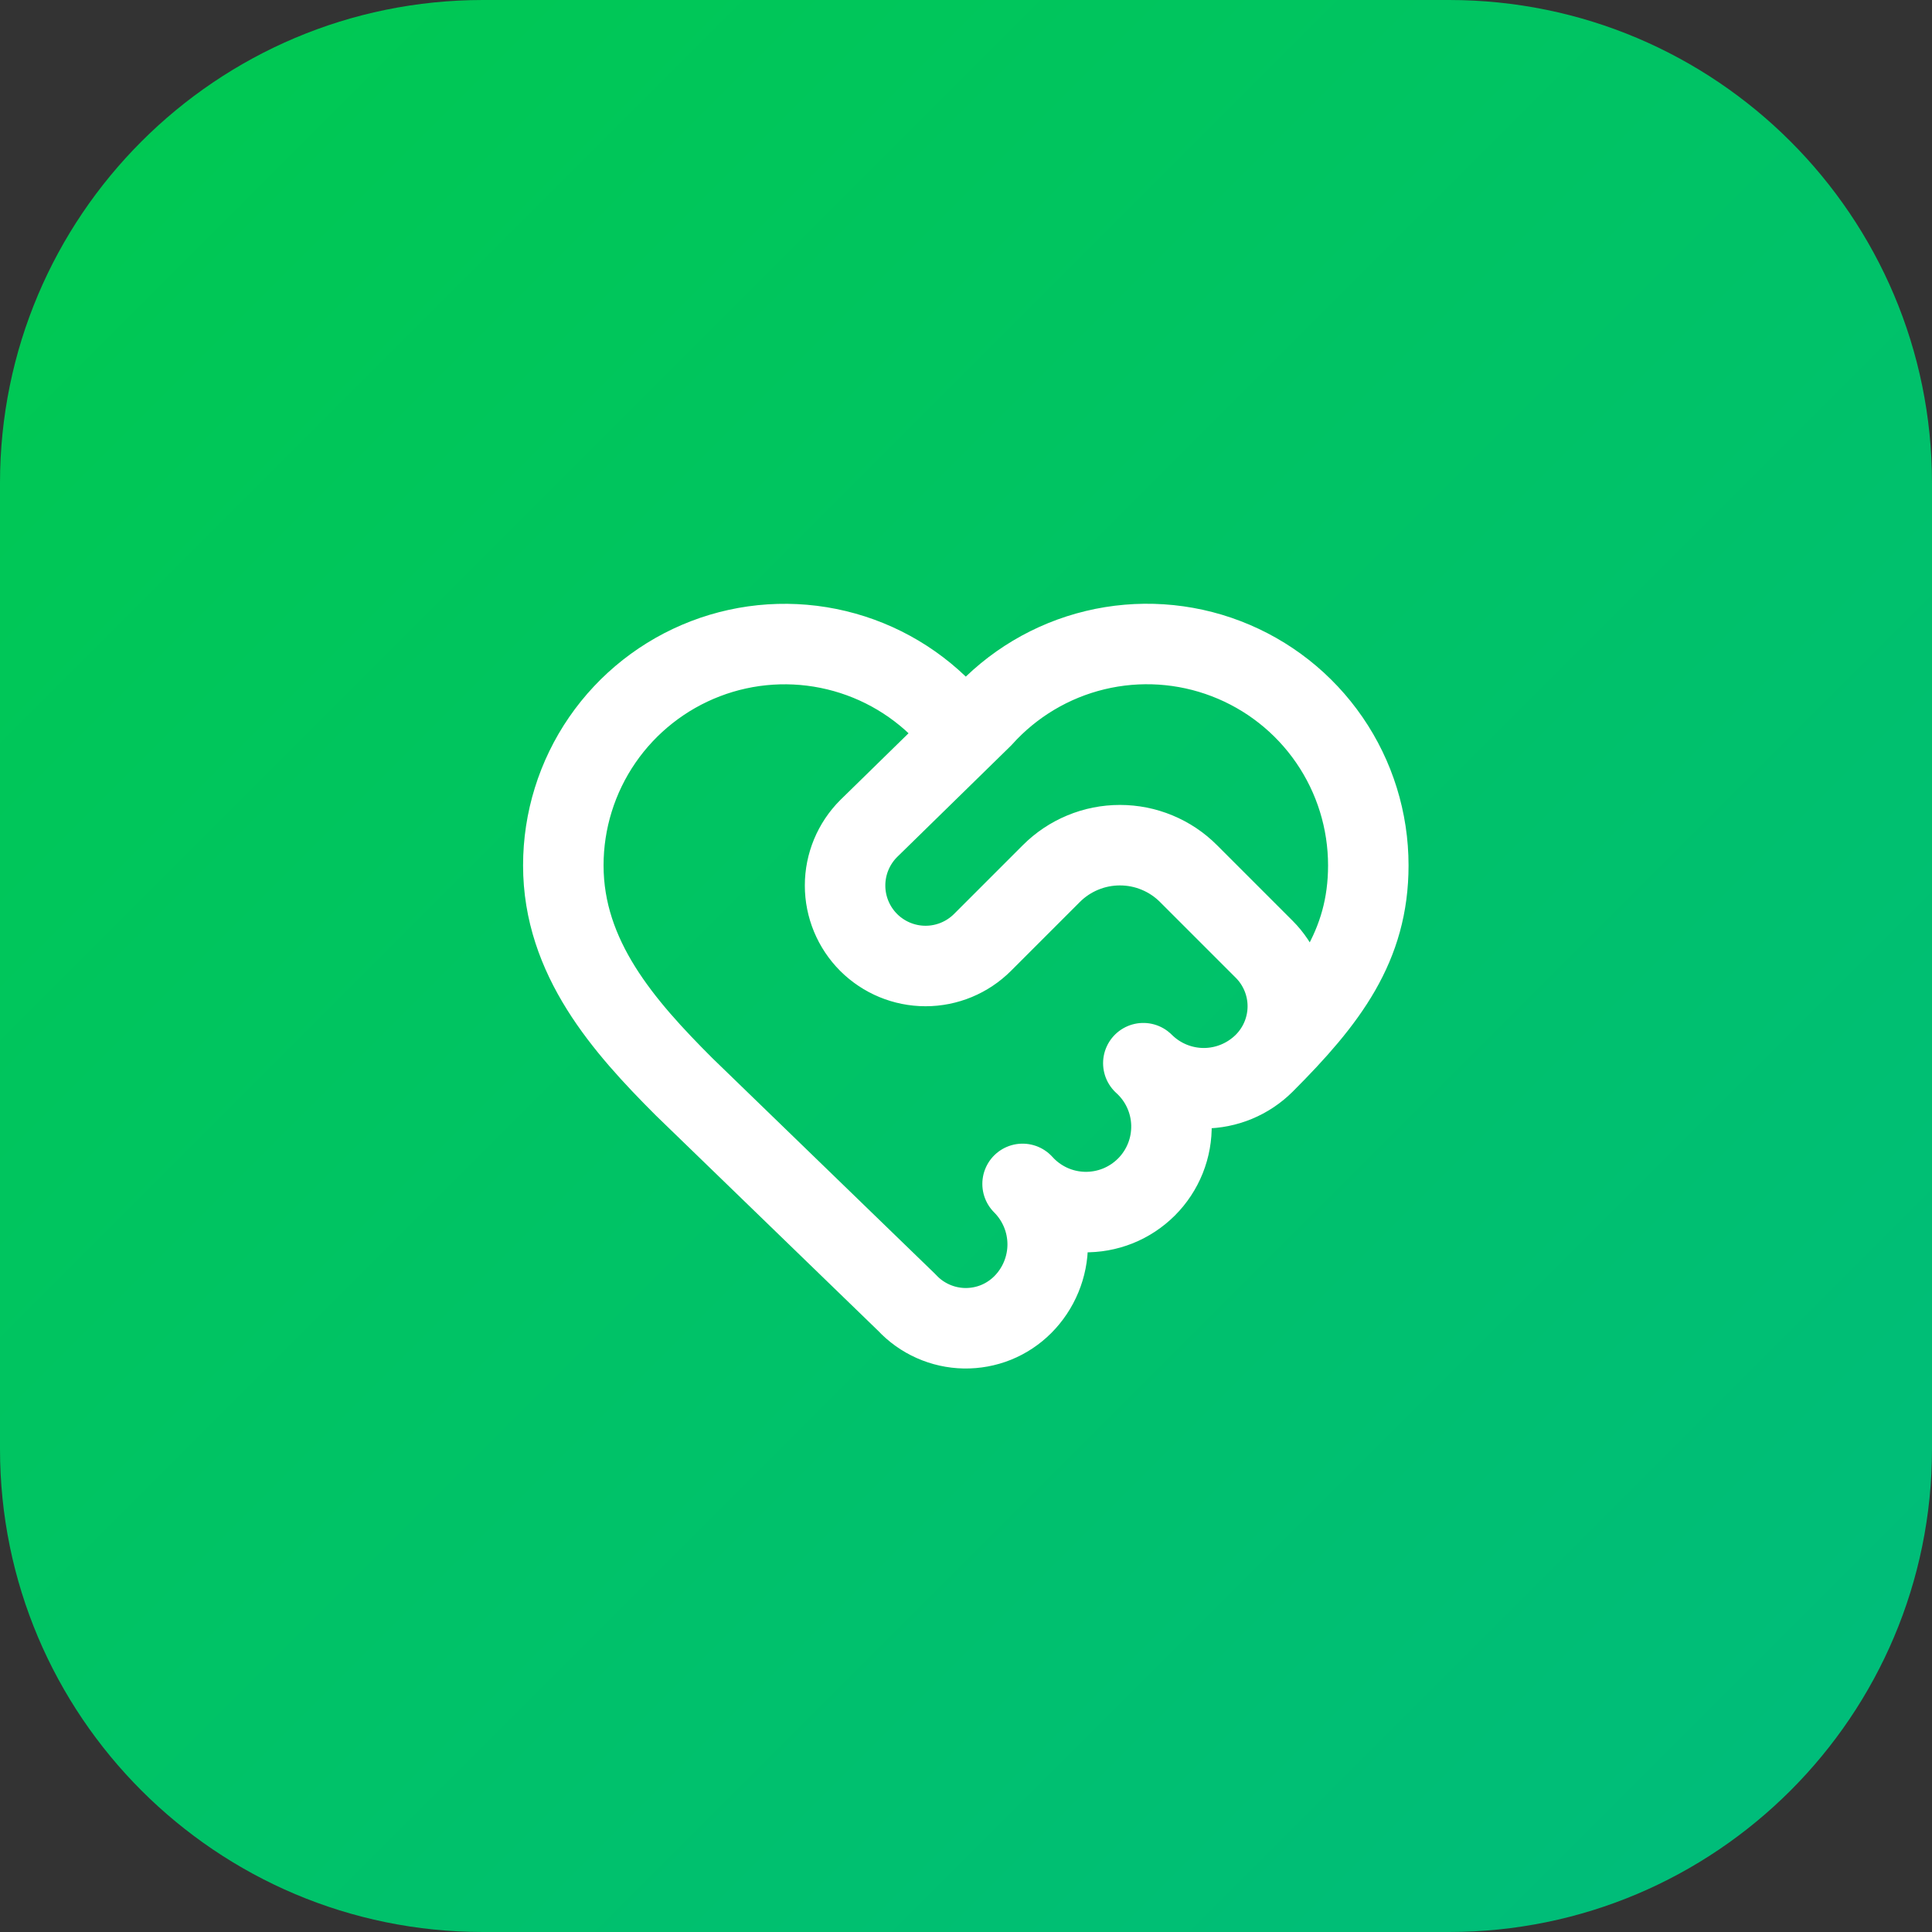
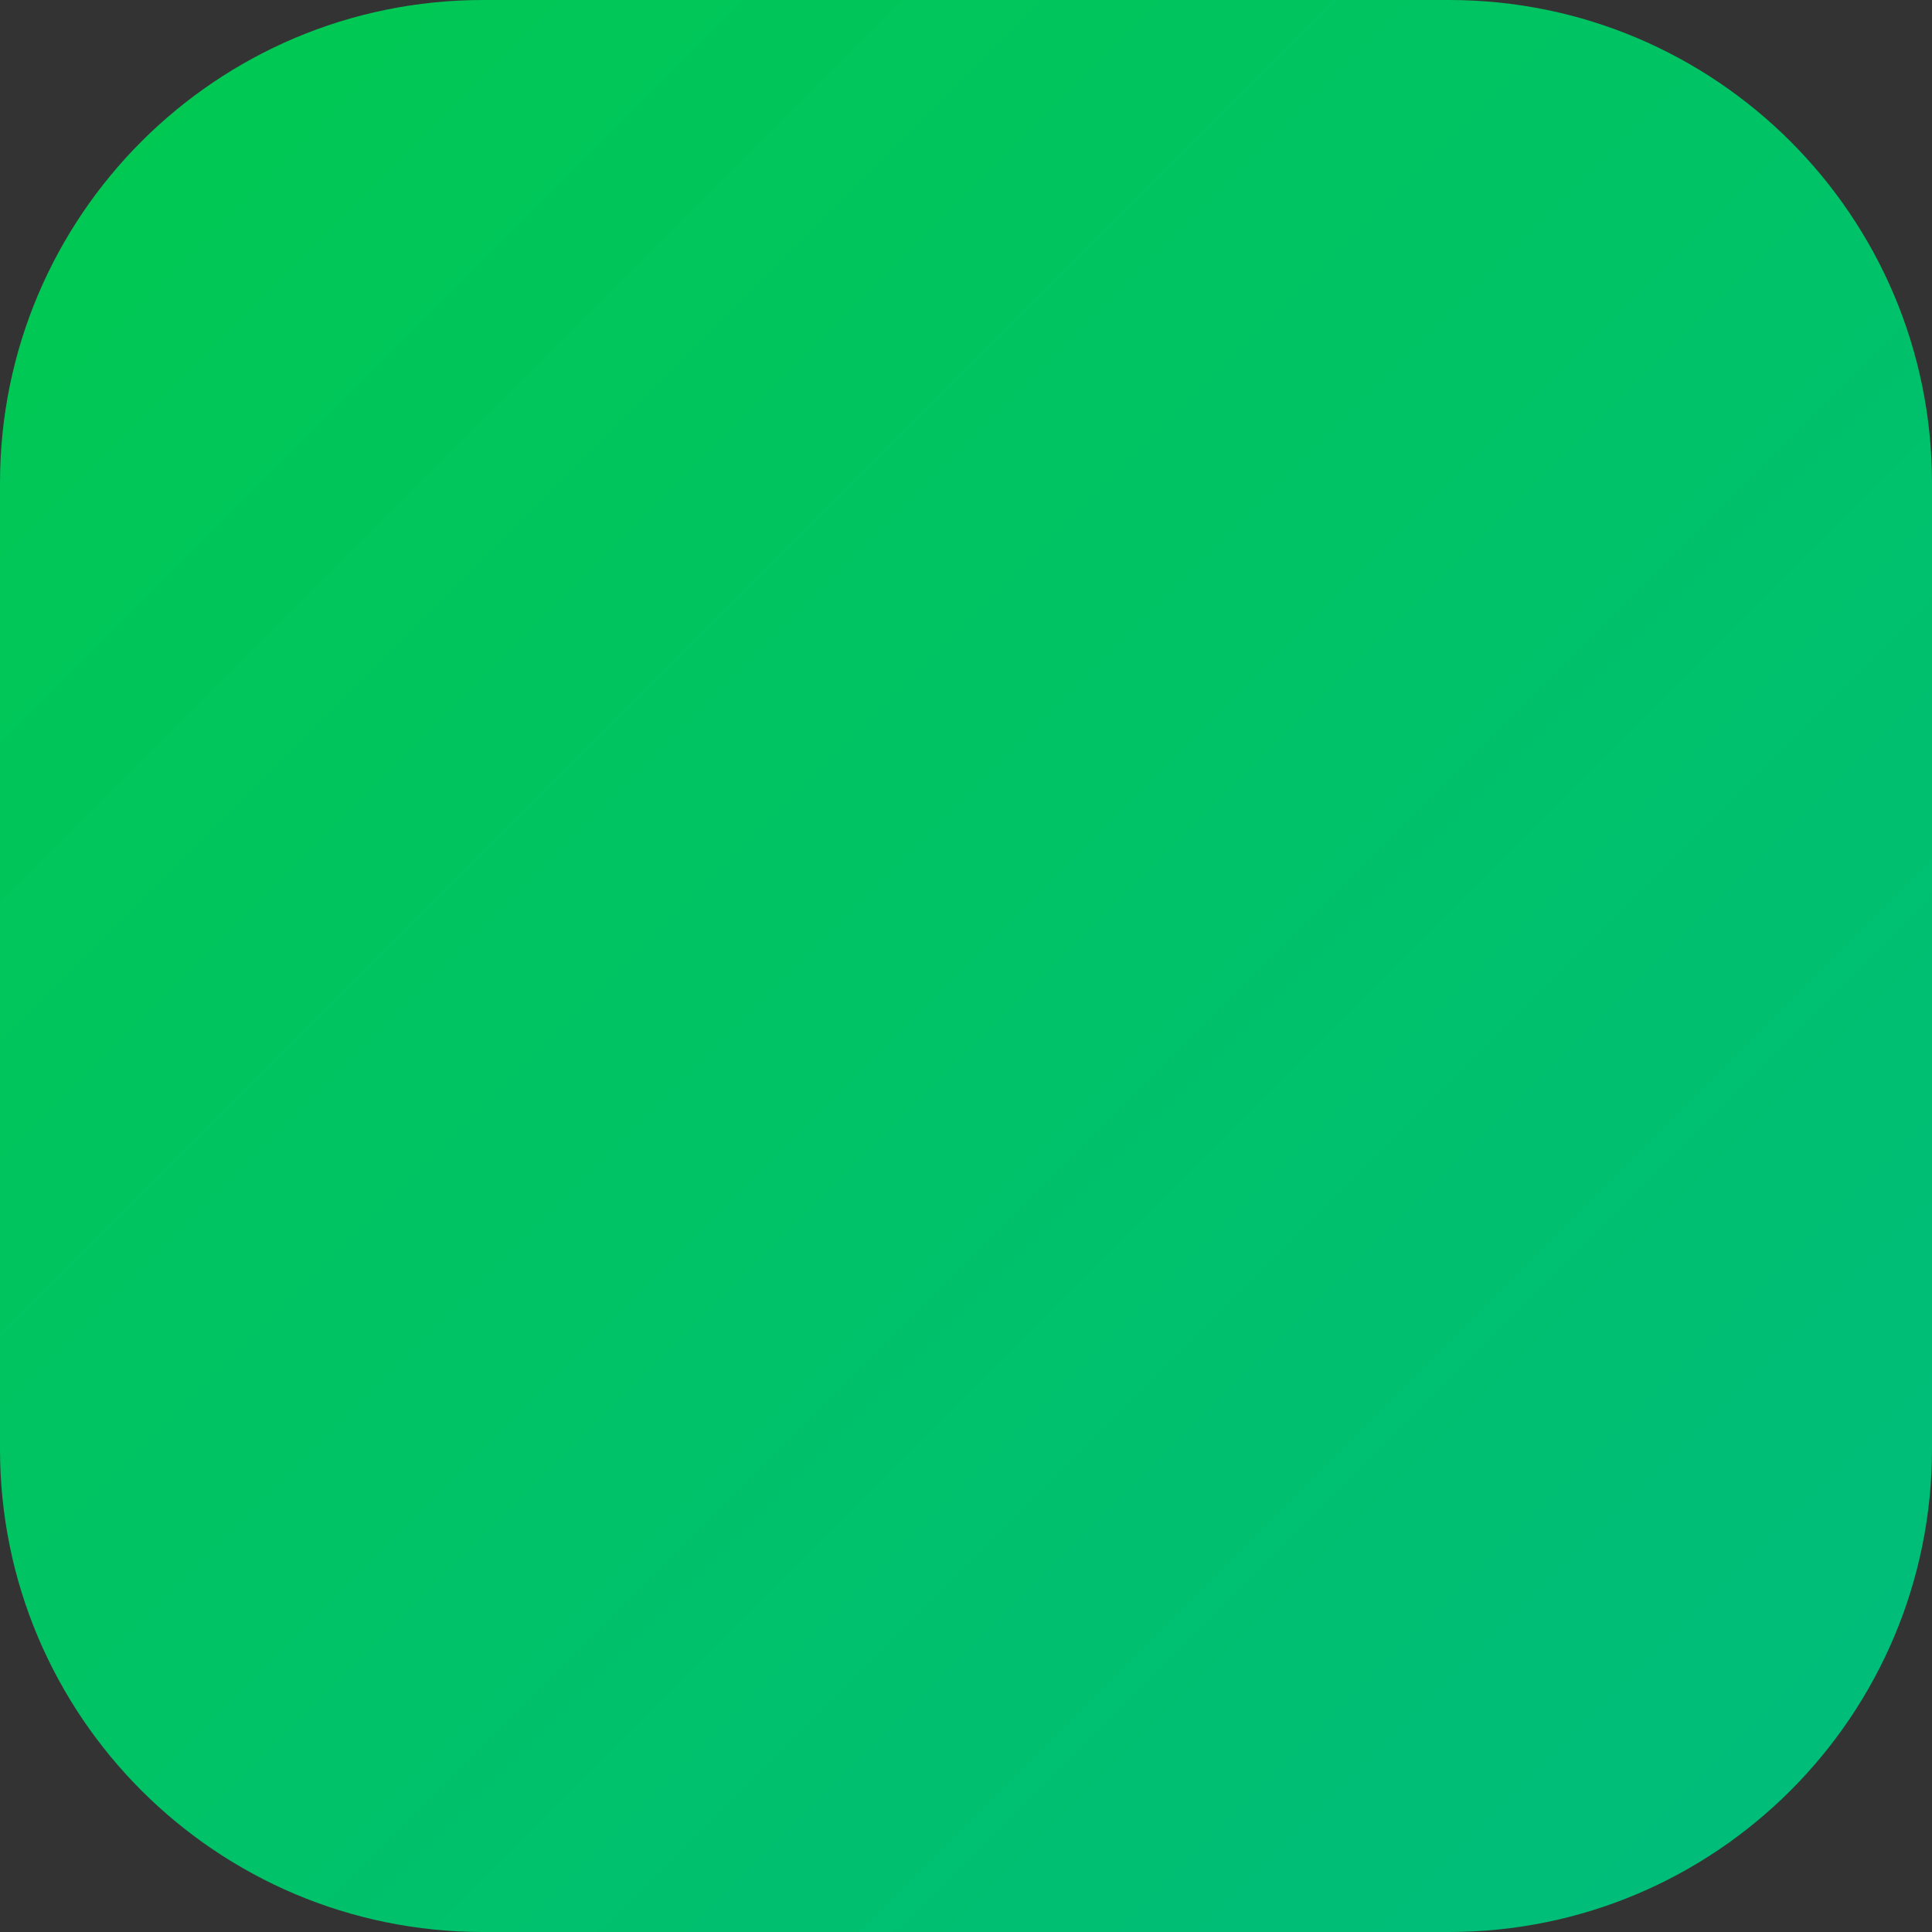
<svg xmlns="http://www.w3.org/2000/svg" width="56" height="56" viewBox="0 0 56 56" fill="none">
  <rect x="0" y="0" width="56" height="56" fill="#333333" stroke="none" />
  <path d="M0 14C0 6.268 6.268 0 14 0H42C49.732 0 56 6.268 56 14V42C56 49.732 49.732 56 42 56H14C6.268 56 0 49.732 0 42V14Z" fill="url(#paint0_linear_744_12540)" />
-   <path d="M36.645 30.817C38.495 28.966 39.661 27.417 39.661 25.084C39.661 23.785 39.268 22.518 38.532 21.448C37.796 20.378 36.754 19.557 35.541 19.092C34.329 18.627 33.004 18.541 31.742 18.845C30.48 19.149 29.34 19.829 28.472 20.795M36.645 30.817C36.414 31.047 36.141 31.229 35.84 31.354C35.54 31.478 35.218 31.543 34.892 31.543C34.567 31.543 34.244 31.478 33.944 31.354C33.643 31.229 33.37 31.047 33.14 30.817C33.389 31.042 33.59 31.315 33.73 31.621C33.87 31.926 33.947 32.257 33.955 32.592C33.963 32.928 33.904 33.262 33.779 33.574C33.654 33.886 33.468 34.169 33.23 34.407C32.992 34.644 32.709 34.831 32.397 34.956C32.085 35.08 31.751 35.14 31.416 35.132C31.08 35.123 30.749 35.047 30.444 34.907C30.139 34.766 29.865 34.566 29.64 34.316C29.87 34.546 30.053 34.819 30.178 35.119C30.303 35.419 30.367 35.74 30.368 36.066C30.368 36.391 30.304 36.713 30.18 37.013C30.056 37.313 29.874 37.587 29.645 37.816C29.423 38.038 29.159 38.213 28.868 38.331C28.577 38.448 28.266 38.505 27.952 38.5C27.639 38.494 27.329 38.425 27.043 38.297C26.757 38.17 26.499 37.986 26.286 37.756L19.828 31.5C18.078 29.75 16.328 27.767 16.328 25.084C16.328 23.785 16.722 22.518 17.458 21.448C18.194 20.379 19.237 19.558 20.449 19.093C21.661 18.628 22.986 18.543 24.248 18.847C25.51 19.151 26.65 19.83 27.518 20.796C27.647 20.917 27.818 20.983 27.995 20.983C28.172 20.983 28.343 20.916 28.472 20.795M36.645 30.817C37.082 30.379 37.328 29.786 37.328 29.167C37.328 28.548 37.082 27.955 36.645 27.517L34.45 25.322C34.189 25.06 33.879 24.853 33.538 24.712C33.196 24.57 32.831 24.498 32.461 24.498C32.092 24.498 31.726 24.57 31.385 24.712C31.044 24.853 30.734 25.06 30.473 25.322L28.478 27.317C28.04 27.754 27.447 28 26.828 28C26.209 28 25.616 27.754 25.178 27.317C24.741 26.879 24.495 26.286 24.495 25.667C24.495 25.048 24.741 24.455 25.178 24.017L28.472 20.795" stroke="white" stroke-width="2.333" stroke-linecap="round" stroke-linejoin="round" />
  <defs>
    <linearGradient id="paint0_linear_744_12540" x1="0" y1="0" x2="56" y2="56" gradientUnits="userSpaceOnUse">
      <stop stop-color="#00C950" />
      <stop offset="1" stop-color="#00BC7D" />
    </linearGradient>
  </defs>
</svg>